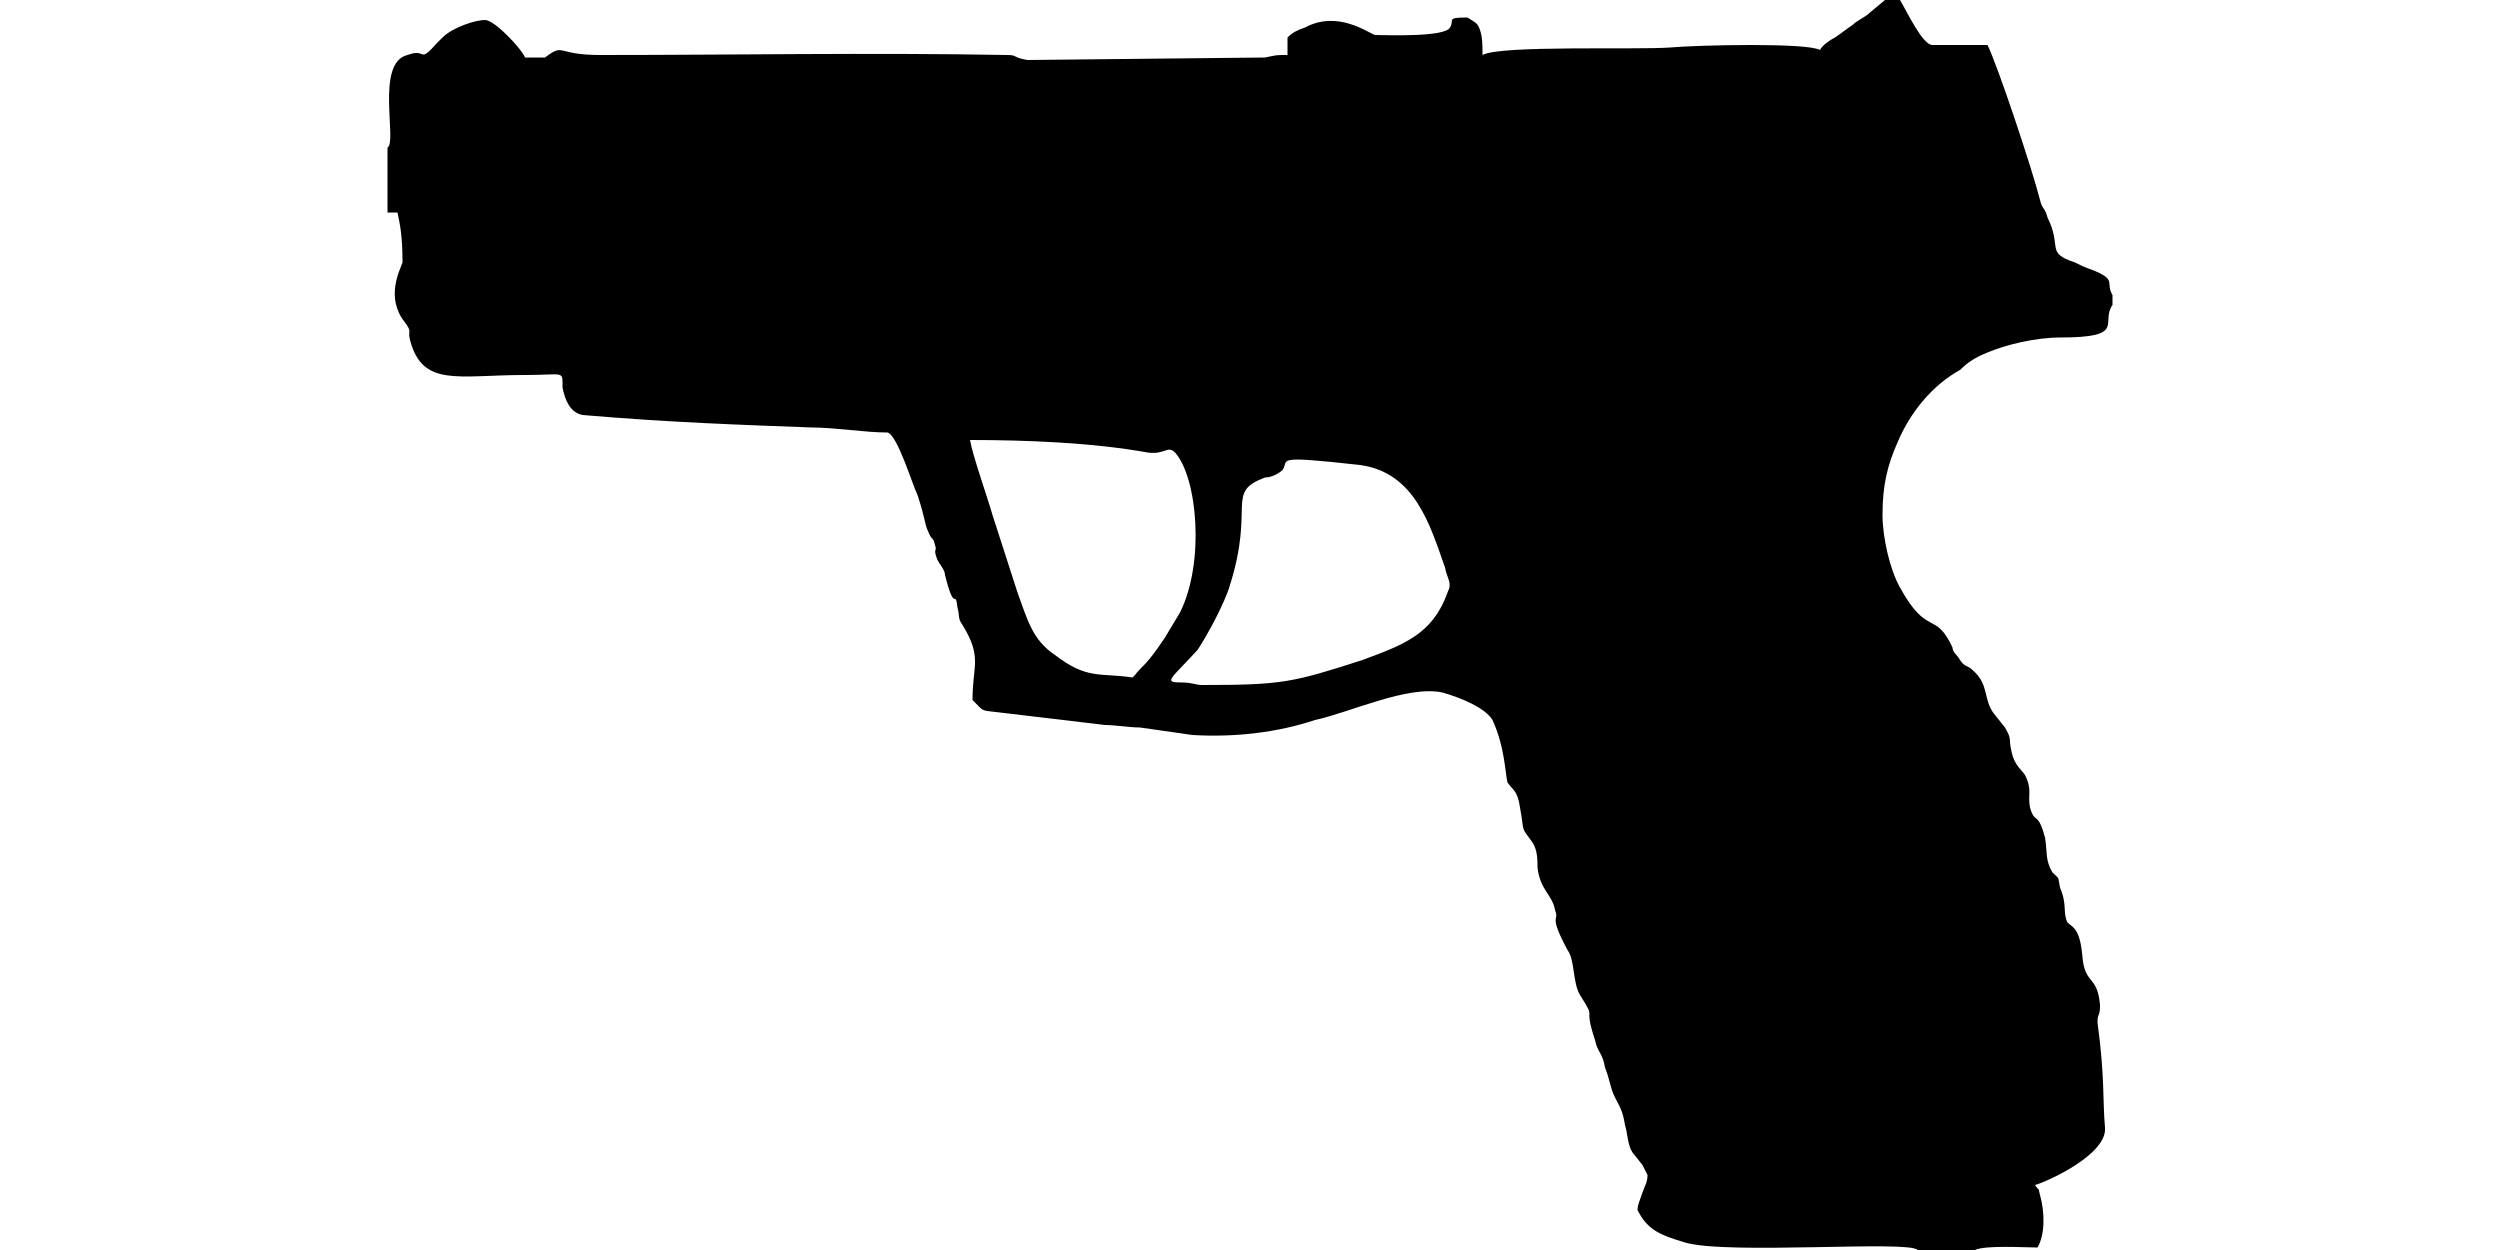
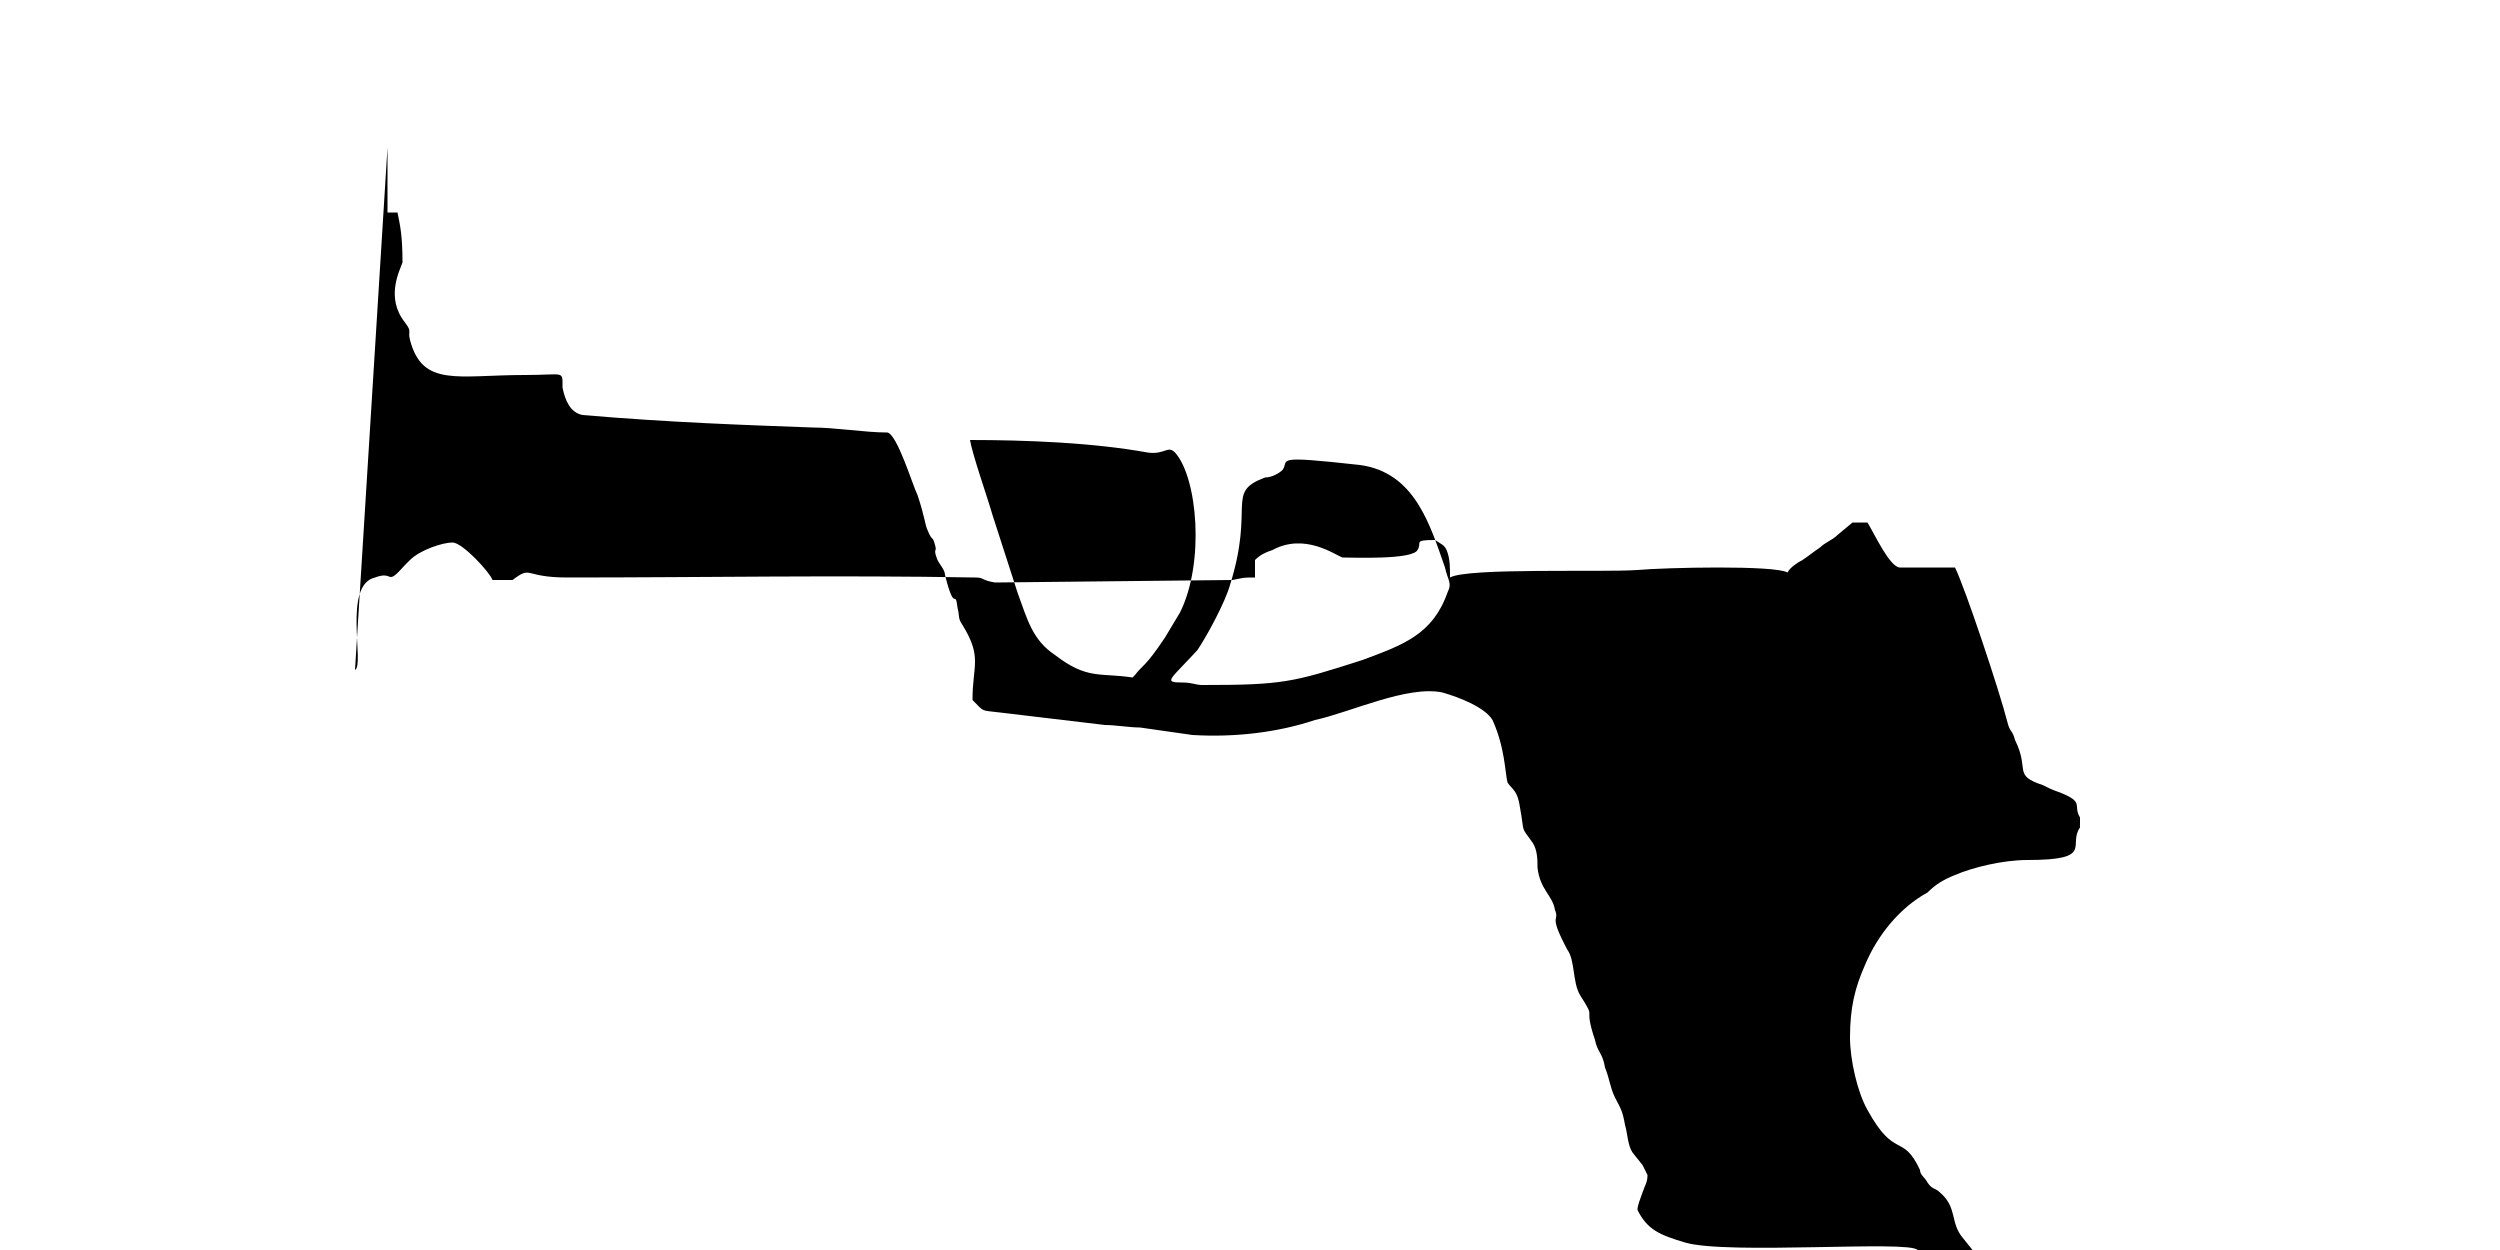
<svg xmlns="http://www.w3.org/2000/svg" xml:space="preserve" width="1000px" height="500px" version="1.1" style="shape-rendering:geometricPrecision; text-rendering:geometricPrecision; image-rendering:optimizeQuality; fill-rule:evenodd; clip-rule:evenodd" viewBox="0 0 1000 500">
  <defs>
    <style type="text/css">
   
    .fil0 {fill:black}
   
  </style>
  </defs>
  <g id="Vrstva_x0020_1">
-     <path class="fil0" d="M481 274c-3,0 -4,-1 -8,-1 -8,0 -5,-1 6,-13 4,-6 11,-19 13,-26 10,-32 -2,-37 14,-43 3,0 6,-2 7,-3 3,-4 -5,-6 31,-2 22,3 28,24 34,41 1,5 3,6 1,10 -6,17 -18,21 -34,27 -28,9 -32,10 -64,10zm-15 -19c-8,12 -9,11 -12,15l-1 1c-13,-2 -18,1 -31,-9 -9,-6 -11,-14 -15,-25l-10 -31c-2,-7 -8,-24 -9,-30 22,0 49,1 71,5 7,1 8,-3 11,0 9,10 12,44 2,64l-6 10zm-311 -196l0 26 4 0c1,5 2,9 2,20 -1,3 -7,14 1,24 3,4 1,3 2,7 5,19 19,14 46,14 16,0 15,-2 15,5 1,5 3,10 8,11 35,3 65,4 92,5 9,0 21,2 30,2 4,1 10,21 12,25 3,9 3,12 4,14 2,5 2,2 3,6 1,3 -1,1 1,6 1,2 3,4 3,6 4,16 4,5 5,13 1,4 0,4 2,7 8,13 4,16 4,30 5,5 3,4 11,5l42 5c4,0 10,1 14,1l21 3c17,1 34,-1 49,-6 14,-3 37,-14 51,-11 7,2 17,6 20,11 5,11 5,21 6,25 2,3 4,3 5,10 2,11 0,7 5,14 2,3 2,7 2,10 1,9 6,11 7,17 2,5 -3,1 5,16 3,4 2,13 5,18 7,11 1,3 6,18 1,5 3,5 4,11 2,5 2,8 4,12 2,4 3,5 4,11 1,3 1,8 3,11l4 5c1,2 1,2 2,4 0,3 -1,4 -2,7 -1,3 -2,5 -2,7 4,8 9,10 19,13 17,5 90,-1 93,3l22 0c1,0 1,0 1,0 4,-2 20,-1 25,-1 3,-5 3,-14 1,-21 -1,-4 0,-1 -2,-4 4,-1 29,-12 28,-23 -1,-11 0,-20 -3,-42 0,-4 1,-2 1,-7 -1,-12 -6,-8 -7,-19 -1,-12 -4,-12 -6,-14 -2,-4 0,-7 -3,-14 -1,-5 0,-3 -3,-6 -3,-5 -2,-8 -3,-14 -3,-11 -4,-5 -6,-12 -1,-5 1,-7 -2,-13 -2,-3 -5,-4 -6,-13 0,-3 -1,-4 -2,-6l-4 -5c-5,-6 -2,-12 -9,-18 -2,-2 -3,-1 -5,-4 -1,-2 -3,-3 -3,-5 -7,-15 -10,-4 -21,-24 -4,-7 -7,-20 -7,-29 0,-12 2,-20 6,-29 5,-12 14,-23 25,-29 3,-3 6,-5 11,-7 7,-3 19,-6 29,-6 27,0 16,-6 21,-13l0 -4c-3,-5 2,-6 -8,-10 -3,-1 -5,-2 -7,-3 -12,-4 -5,-6 -11,-18 -1,-4 -2,-3 -3,-7 -3,-12 -17,-54 -21,-62l-22 0c-4,0 -10,-13 -13,-18l-6 0 -6 5c-2,2 -5,3 -7,5 -3,2 -4,3 -7,5 -2,1 -5,3 -6,5 -5,-3 -49,-2 -60,-1 -14,1 -68,-1 -75,3 0,-4 0,-7 -1,-10 -1,-3 -2,-3 -5,-5 -9,0 -5,1 -7,4 -2,4 -26,3 -30,3 -3,-1 -15,-10 -28,-3 -3,1 -5,2 -7,4l0 7c-5,0 -4,0 -9,1l-95 1c-6,-1 -4,-2 -8,-2 -55,-1 -109,0 -163,0 -18,0 -14,-5 -22,1 -3,0 -3,0 -8,0 -1,-3 -12,-15 -16,-15 -4,0 -13,3 -17,7l-2 2c-8,9 -4,2 -12,5 -13,3 -4,35 -8,37z" />
+     <path class="fil0" d="M481 274c-3,0 -4,-1 -8,-1 -8,0 -5,-1 6,-13 4,-6 11,-19 13,-26 10,-32 -2,-37 14,-43 3,0 6,-2 7,-3 3,-4 -5,-6 31,-2 22,3 28,24 34,41 1,5 3,6 1,10 -6,17 -18,21 -34,27 -28,9 -32,10 -64,10zm-15 -19c-8,12 -9,11 -12,15l-1 1c-13,-2 -18,1 -31,-9 -9,-6 -11,-14 -15,-25l-10 -31c-2,-7 -8,-24 -9,-30 22,0 49,1 71,5 7,1 8,-3 11,0 9,10 12,44 2,64l-6 10zm-311 -196l0 26 4 0c1,5 2,9 2,20 -1,3 -7,14 1,24 3,4 1,3 2,7 5,19 19,14 46,14 16,0 15,-2 15,5 1,5 3,10 8,11 35,3 65,4 92,5 9,0 21,2 30,2 4,1 10,21 12,25 3,9 3,12 4,14 2,5 2,2 3,6 1,3 -1,1 1,6 1,2 3,4 3,6 4,16 4,5 5,13 1,4 0,4 2,7 8,13 4,16 4,30 5,5 3,4 11,5l42 5c4,0 10,1 14,1l21 3c17,1 34,-1 49,-6 14,-3 37,-14 51,-11 7,2 17,6 20,11 5,11 5,21 6,25 2,3 4,3 5,10 2,11 0,7 5,14 2,3 2,7 2,10 1,9 6,11 7,17 2,5 -3,1 5,16 3,4 2,13 5,18 7,11 1,3 6,18 1,5 3,5 4,11 2,5 2,8 4,12 2,4 3,5 4,11 1,3 1,8 3,11l4 5c1,2 1,2 2,4 0,3 -1,4 -2,7 -1,3 -2,5 -2,7 4,8 9,10 19,13 17,5 90,-1 93,3l22 0l-4 -5c-5,-6 -2,-12 -9,-18 -2,-2 -3,-1 -5,-4 -1,-2 -3,-3 -3,-5 -7,-15 -10,-4 -21,-24 -4,-7 -7,-20 -7,-29 0,-12 2,-20 6,-29 5,-12 14,-23 25,-29 3,-3 6,-5 11,-7 7,-3 19,-6 29,-6 27,0 16,-6 21,-13l0 -4c-3,-5 2,-6 -8,-10 -3,-1 -5,-2 -7,-3 -12,-4 -5,-6 -11,-18 -1,-4 -2,-3 -3,-7 -3,-12 -17,-54 -21,-62l-22 0c-4,0 -10,-13 -13,-18l-6 0 -6 5c-2,2 -5,3 -7,5 -3,2 -4,3 -7,5 -2,1 -5,3 -6,5 -5,-3 -49,-2 -60,-1 -14,1 -68,-1 -75,3 0,-4 0,-7 -1,-10 -1,-3 -2,-3 -5,-5 -9,0 -5,1 -7,4 -2,4 -26,3 -30,3 -3,-1 -15,-10 -28,-3 -3,1 -5,2 -7,4l0 7c-5,0 -4,0 -9,1l-95 1c-6,-1 -4,-2 -8,-2 -55,-1 -109,0 -163,0 -18,0 -14,-5 -22,1 -3,0 -3,0 -8,0 -1,-3 -12,-15 -16,-15 -4,0 -13,3 -17,7l-2 2c-8,9 -4,2 -12,5 -13,3 -4,35 -8,37z" />
  </g>
</svg>